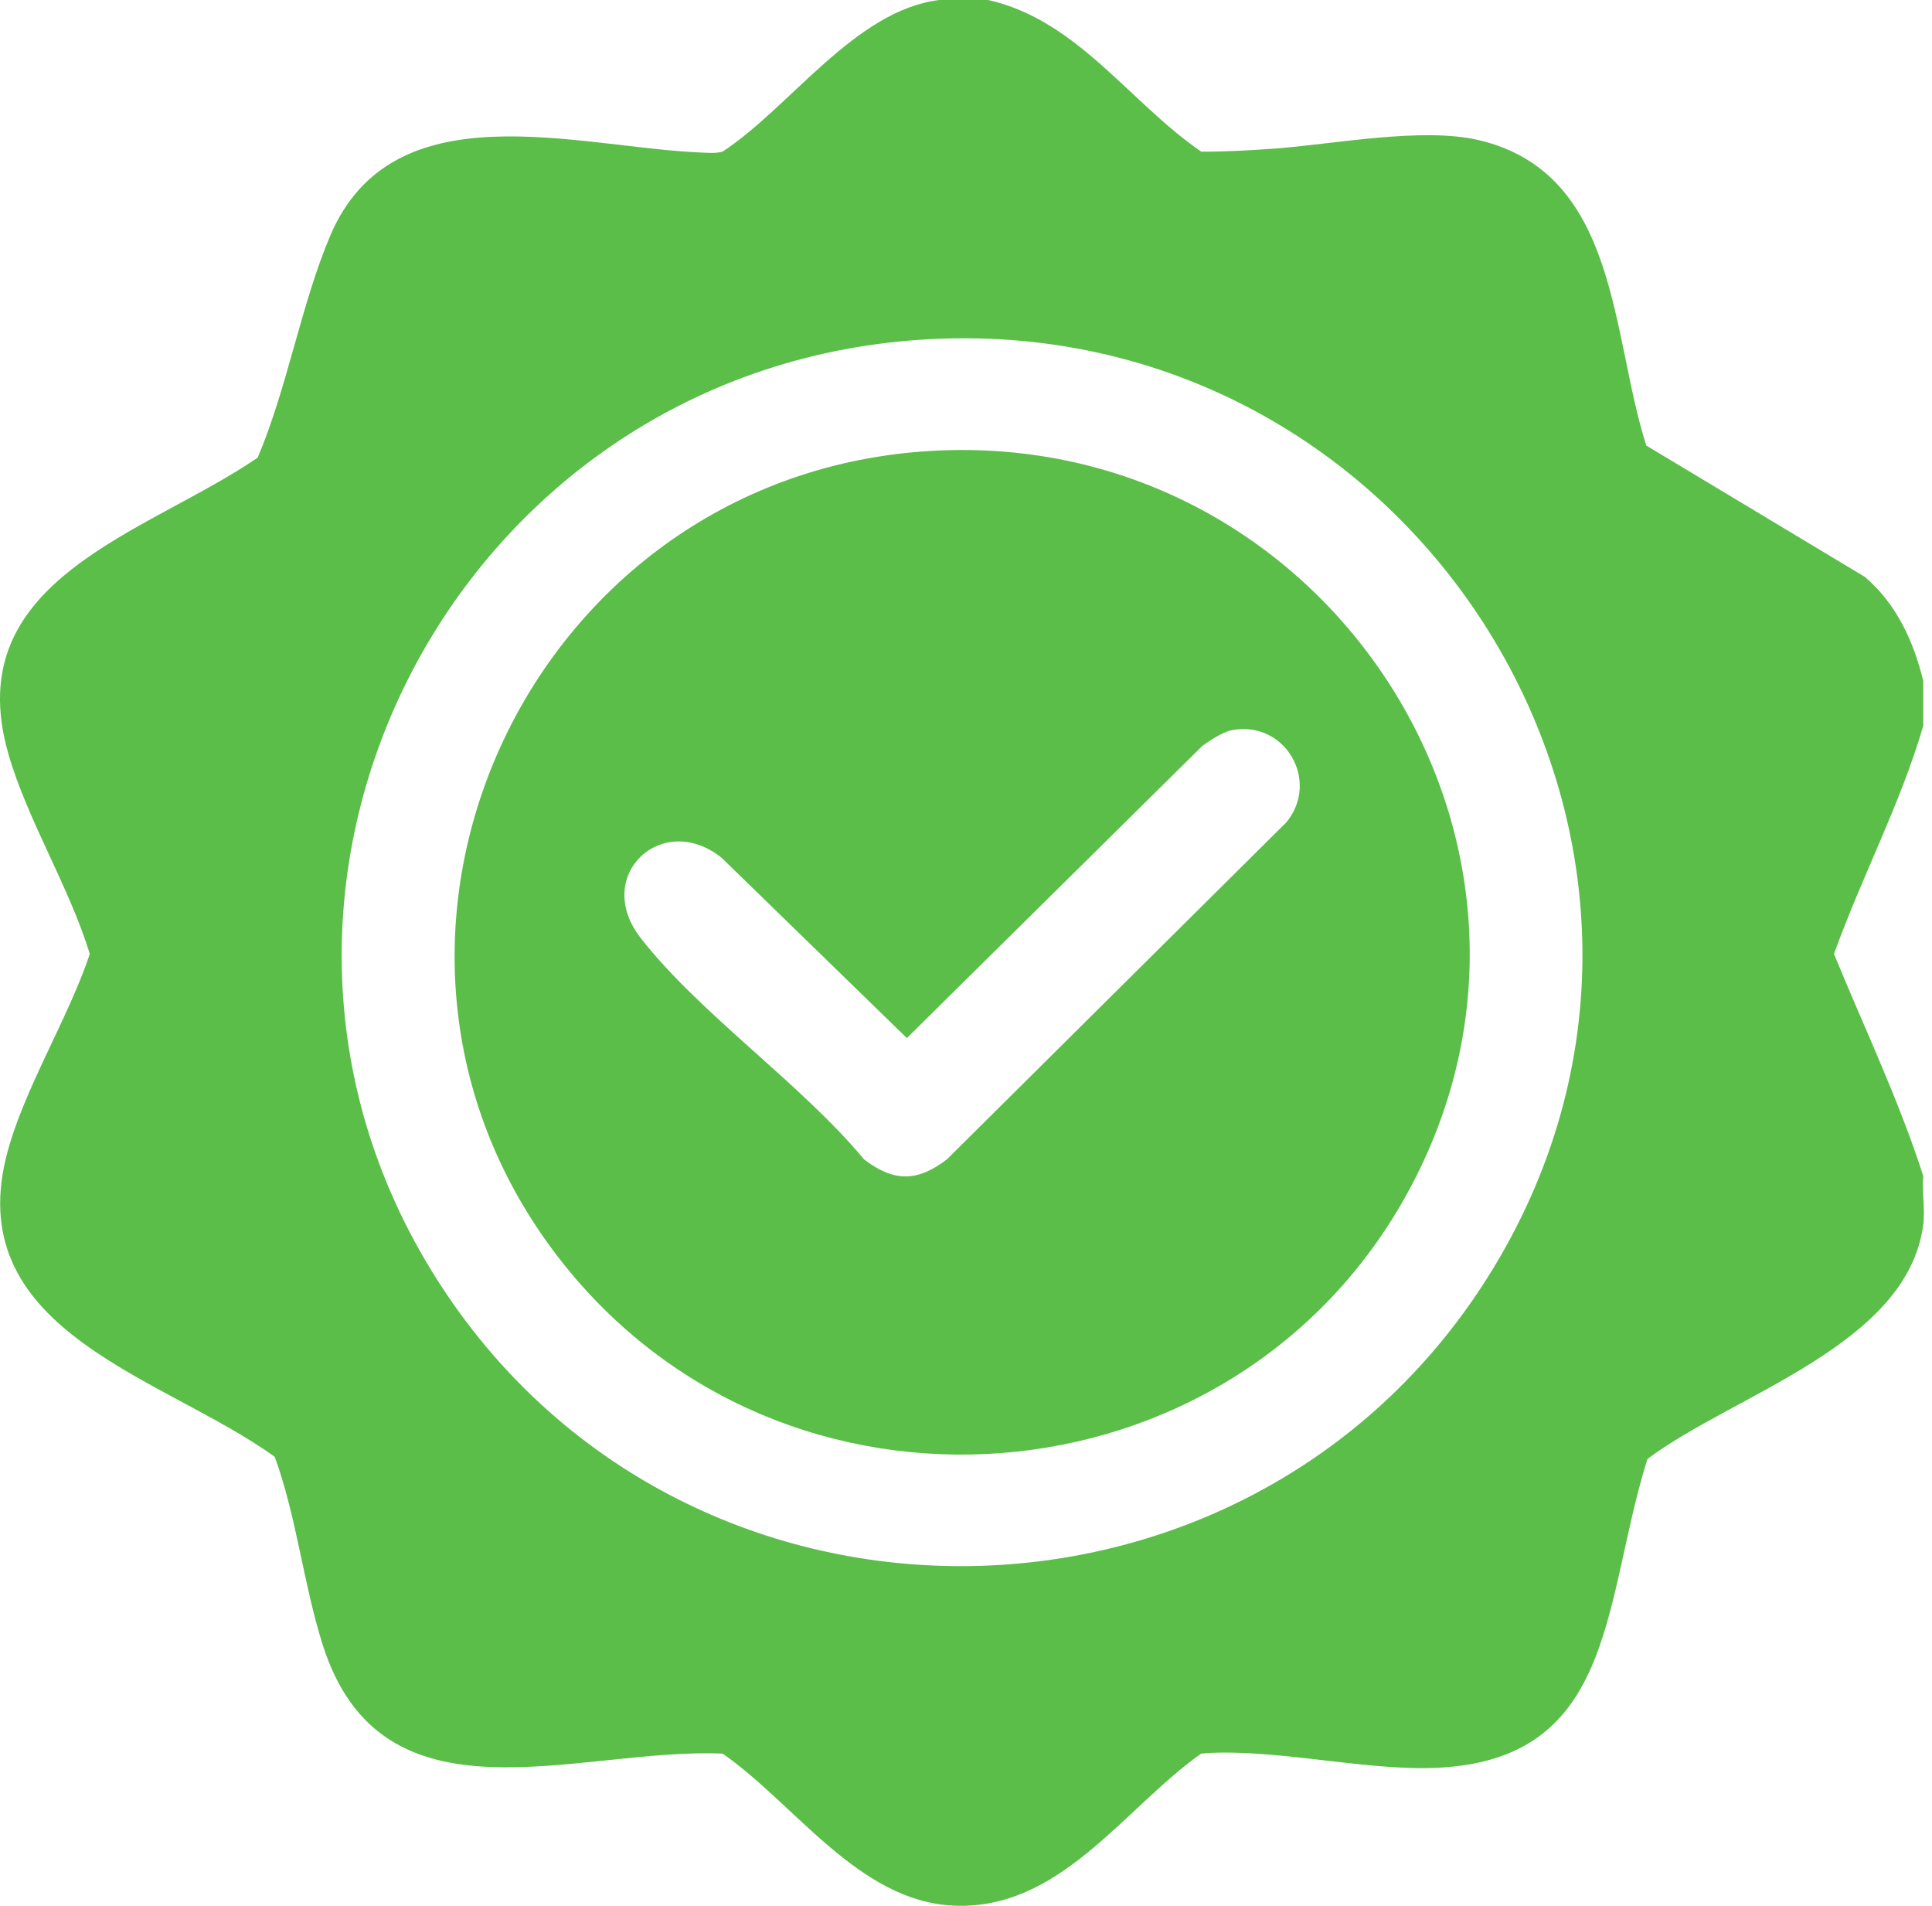
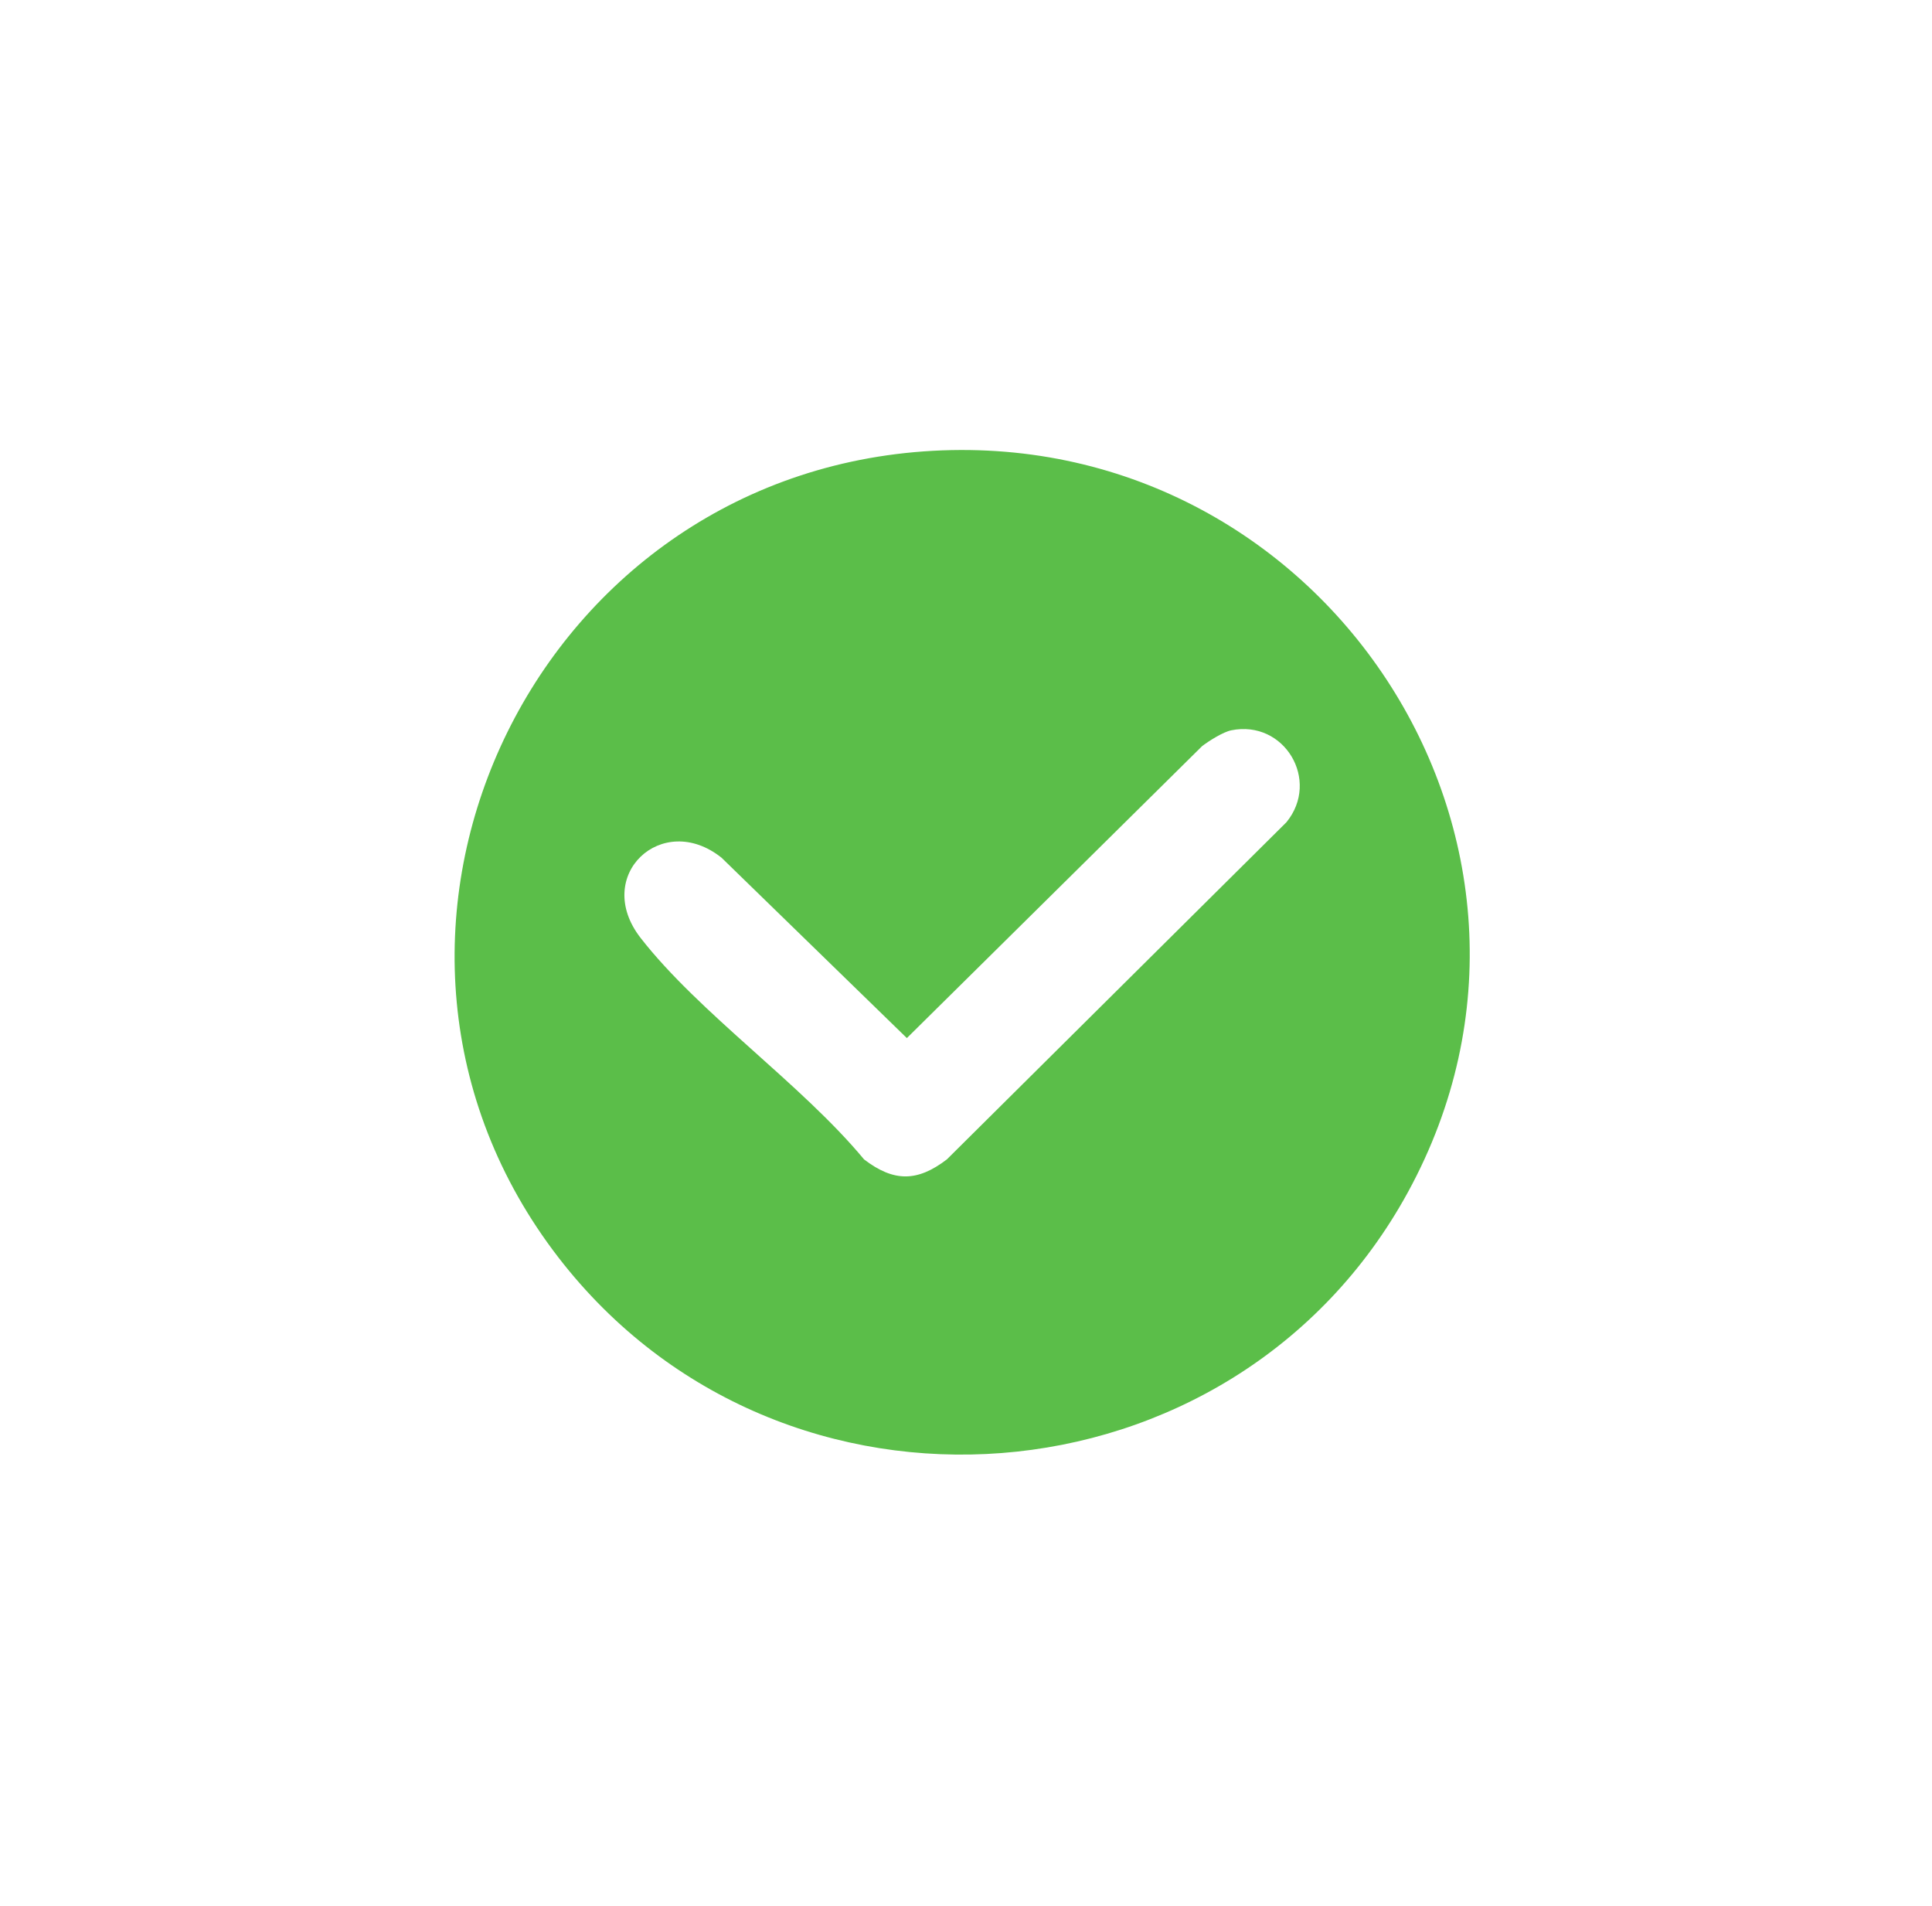
<svg xmlns="http://www.w3.org/2000/svg" width="146" height="144" viewBox="0 0 146 144" fill="none">
-   <path d="M74.675 0C81.429 1.521 85.351 7.739 90.778 11.458C92.537 11.469 94.343 11.364 96.099 11.244C100.71 10.924 107.469 9.561 111.796 10.598C122.369 13.133 121.728 25.346 124.413 33.667L140.934 43.593C143.33 45.647 144.612 48.469 145.341 51.459V54.833C143.615 60.761 140.68 66.268 138.594 72.079C140.877 77.654 143.501 83.12 145.341 88.861C145.234 90.025 145.485 91.385 145.341 92.516C144.169 101.66 130.94 105.375 124.493 110.244C120.958 121.502 122.286 134.072 106.589 133.584C102.36 133.452 98.055 132.607 93.827 132.449C92.811 132.412 91.779 132.401 90.766 132.502C84.877 136.676 80.083 144.418 71.967 143.982C64.841 143.599 60.039 136.266 54.609 132.502C43.614 132.017 28.842 138.438 24.367 124.222C22.933 119.665 22.406 114.601 20.764 110.078C12.489 104.083 -2.791 100.709 0.459 87.452C1.669 82.516 5.15 77.001 6.785 72.083C5.253 67.038 2.048 61.925 0.622 56.925C-3.144 43.731 11.071 40.336 19.471 34.58C21.716 29.306 22.748 23.002 24.959 17.803C29.696 6.646 43.614 11.135 52.97 11.525C53.516 11.548 54.062 11.604 54.601 11.458C59.683 8.144 64.621 0.77 70.988 0H74.678L74.675 0ZM69.509 25.673C34.099 28.077 13.93 67.575 33.408 97.272C52.242 125.988 94.972 125.173 112.824 95.867C132.351 63.807 107.025 23.126 69.509 25.673Z" fill="#5BBE49" />
  <path d="M69.794 34.107C99.876 31.932 120.83 63.638 106.403 90.066C93.224 114.211 59.073 116.867 42.207 95.021C23.776 71.148 39.742 36.282 69.794 34.107ZM93.042 55.182C92.432 55.306 91.362 55.978 90.843 56.376L68.531 78.436L54.529 64.81C50.039 61.222 44.748 66.163 48.412 70.87C52.861 76.584 60.552 81.884 65.296 87.602C67.534 89.315 69.316 89.315 71.554 87.602L97.214 62.128C99.797 58.968 97.066 54.363 93.038 55.182H93.042Z" fill="#5BBE49" />
</svg>